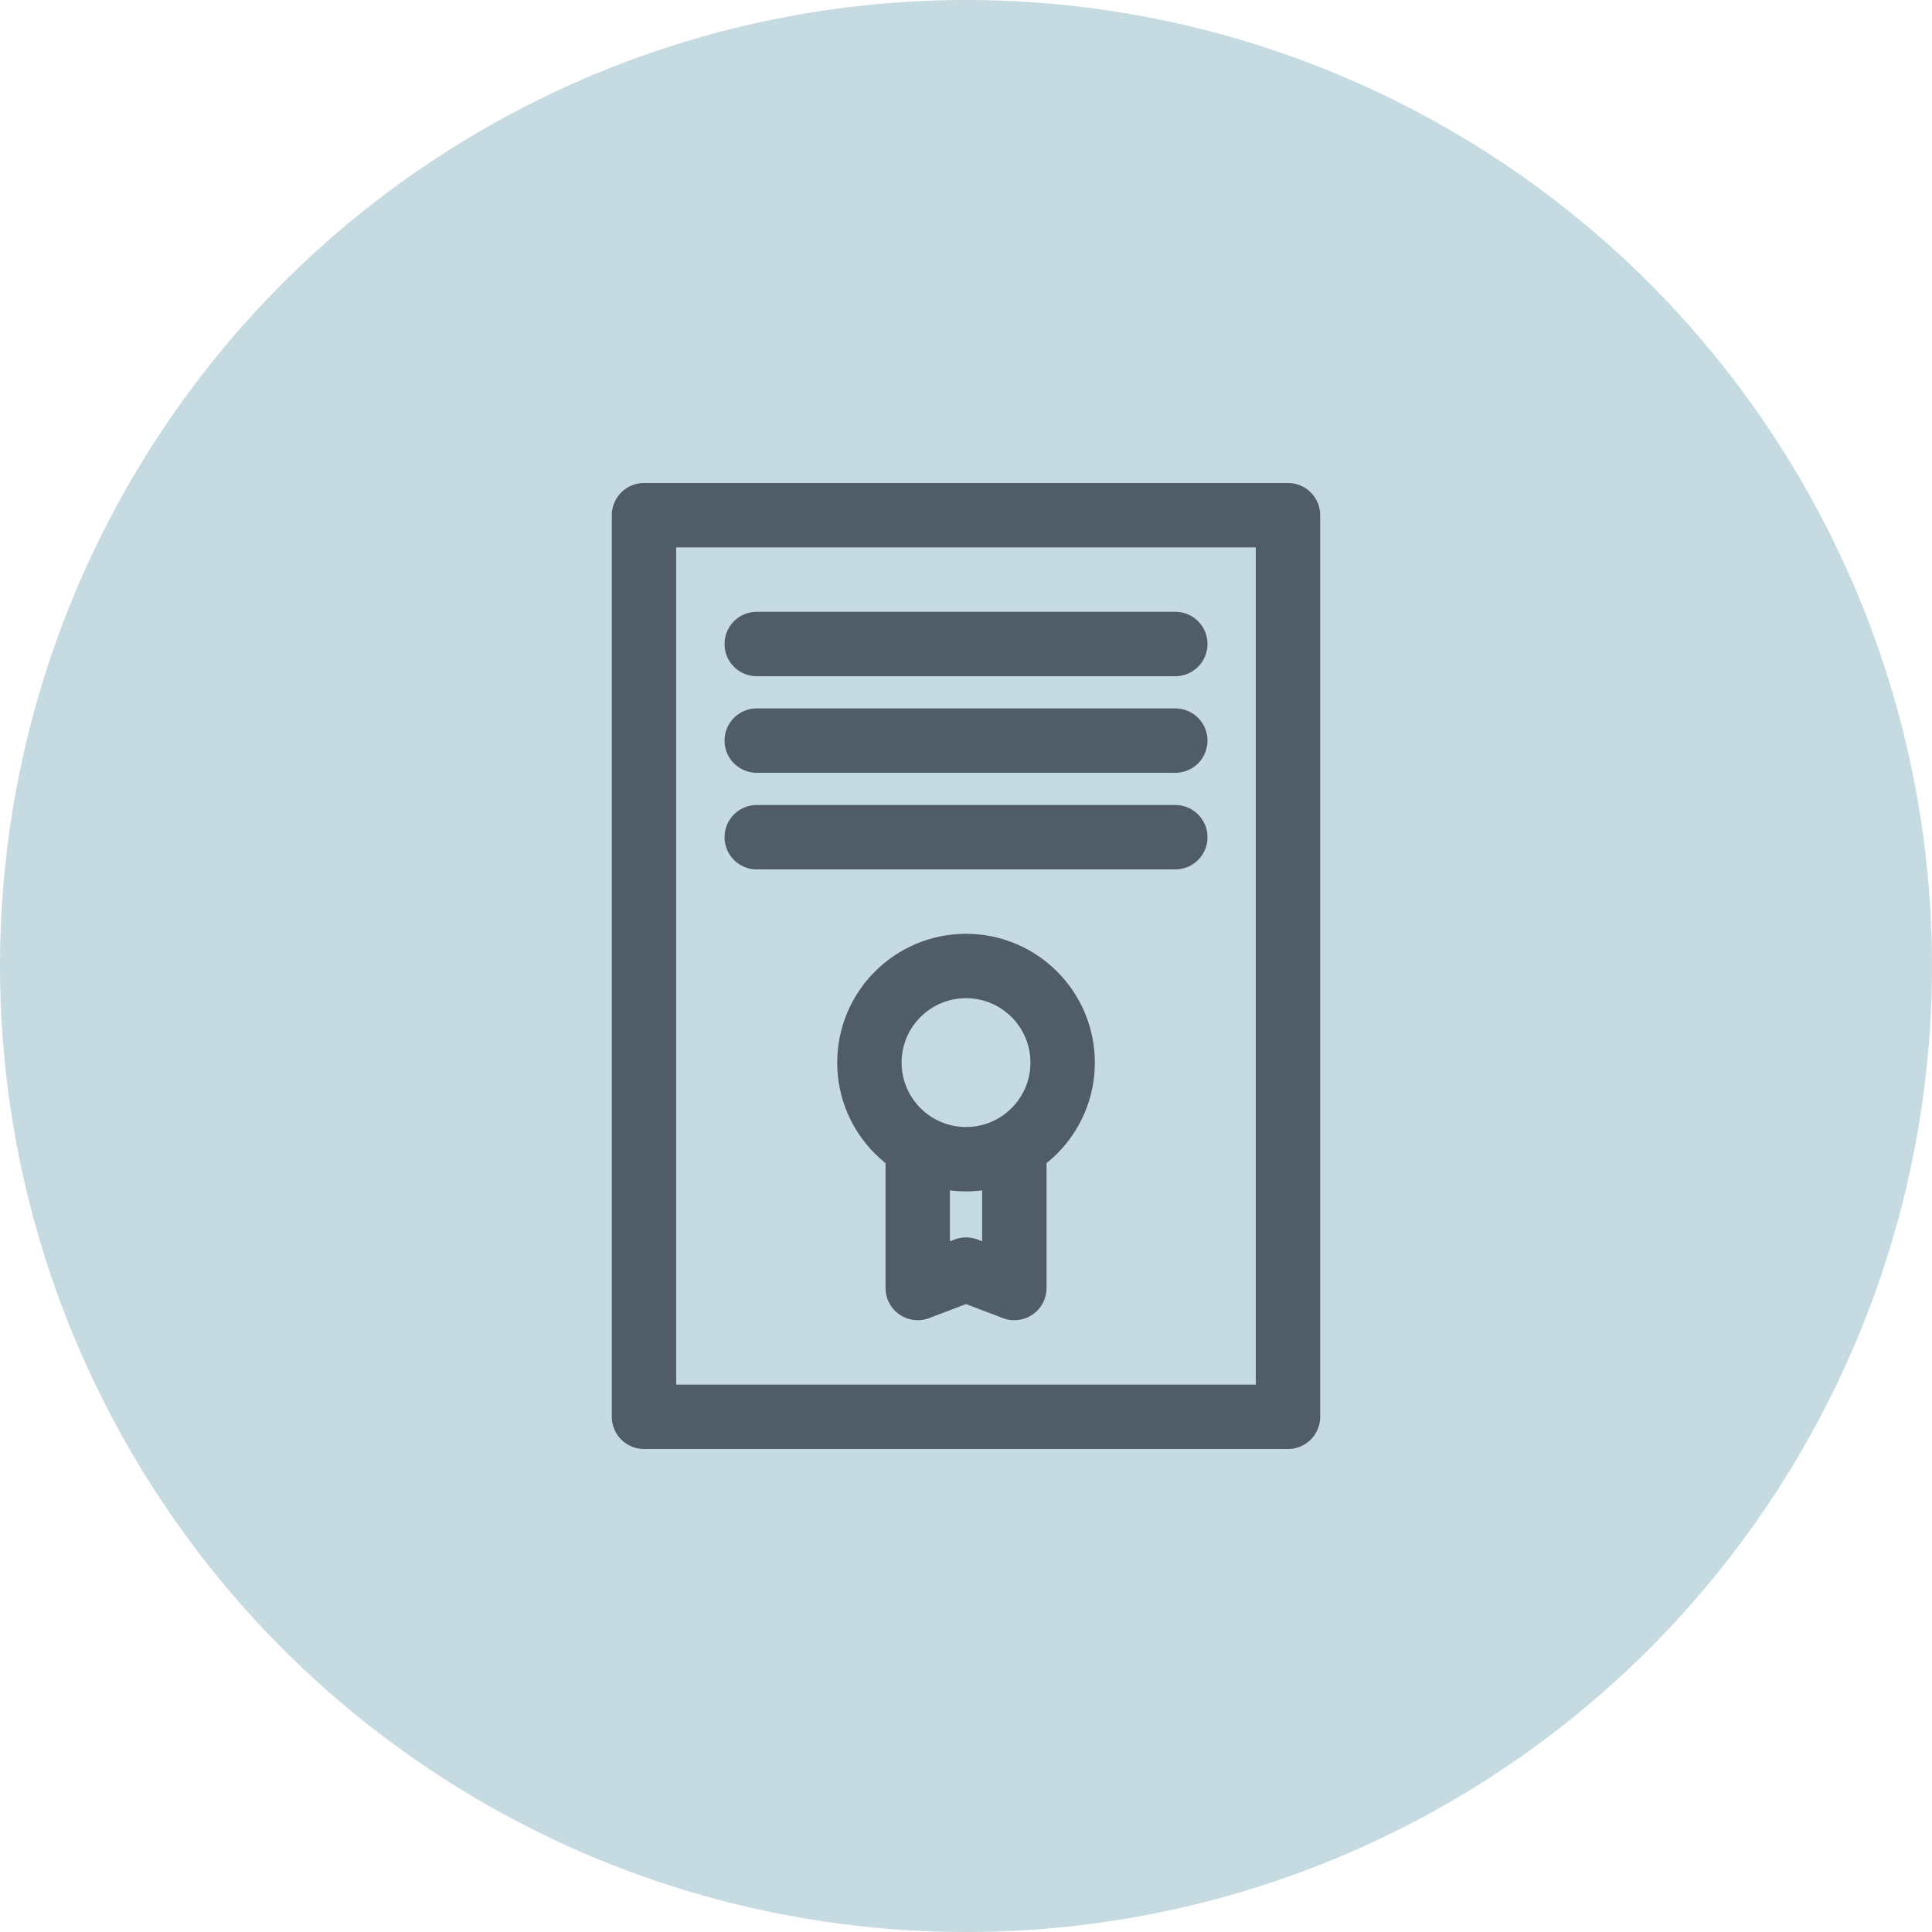
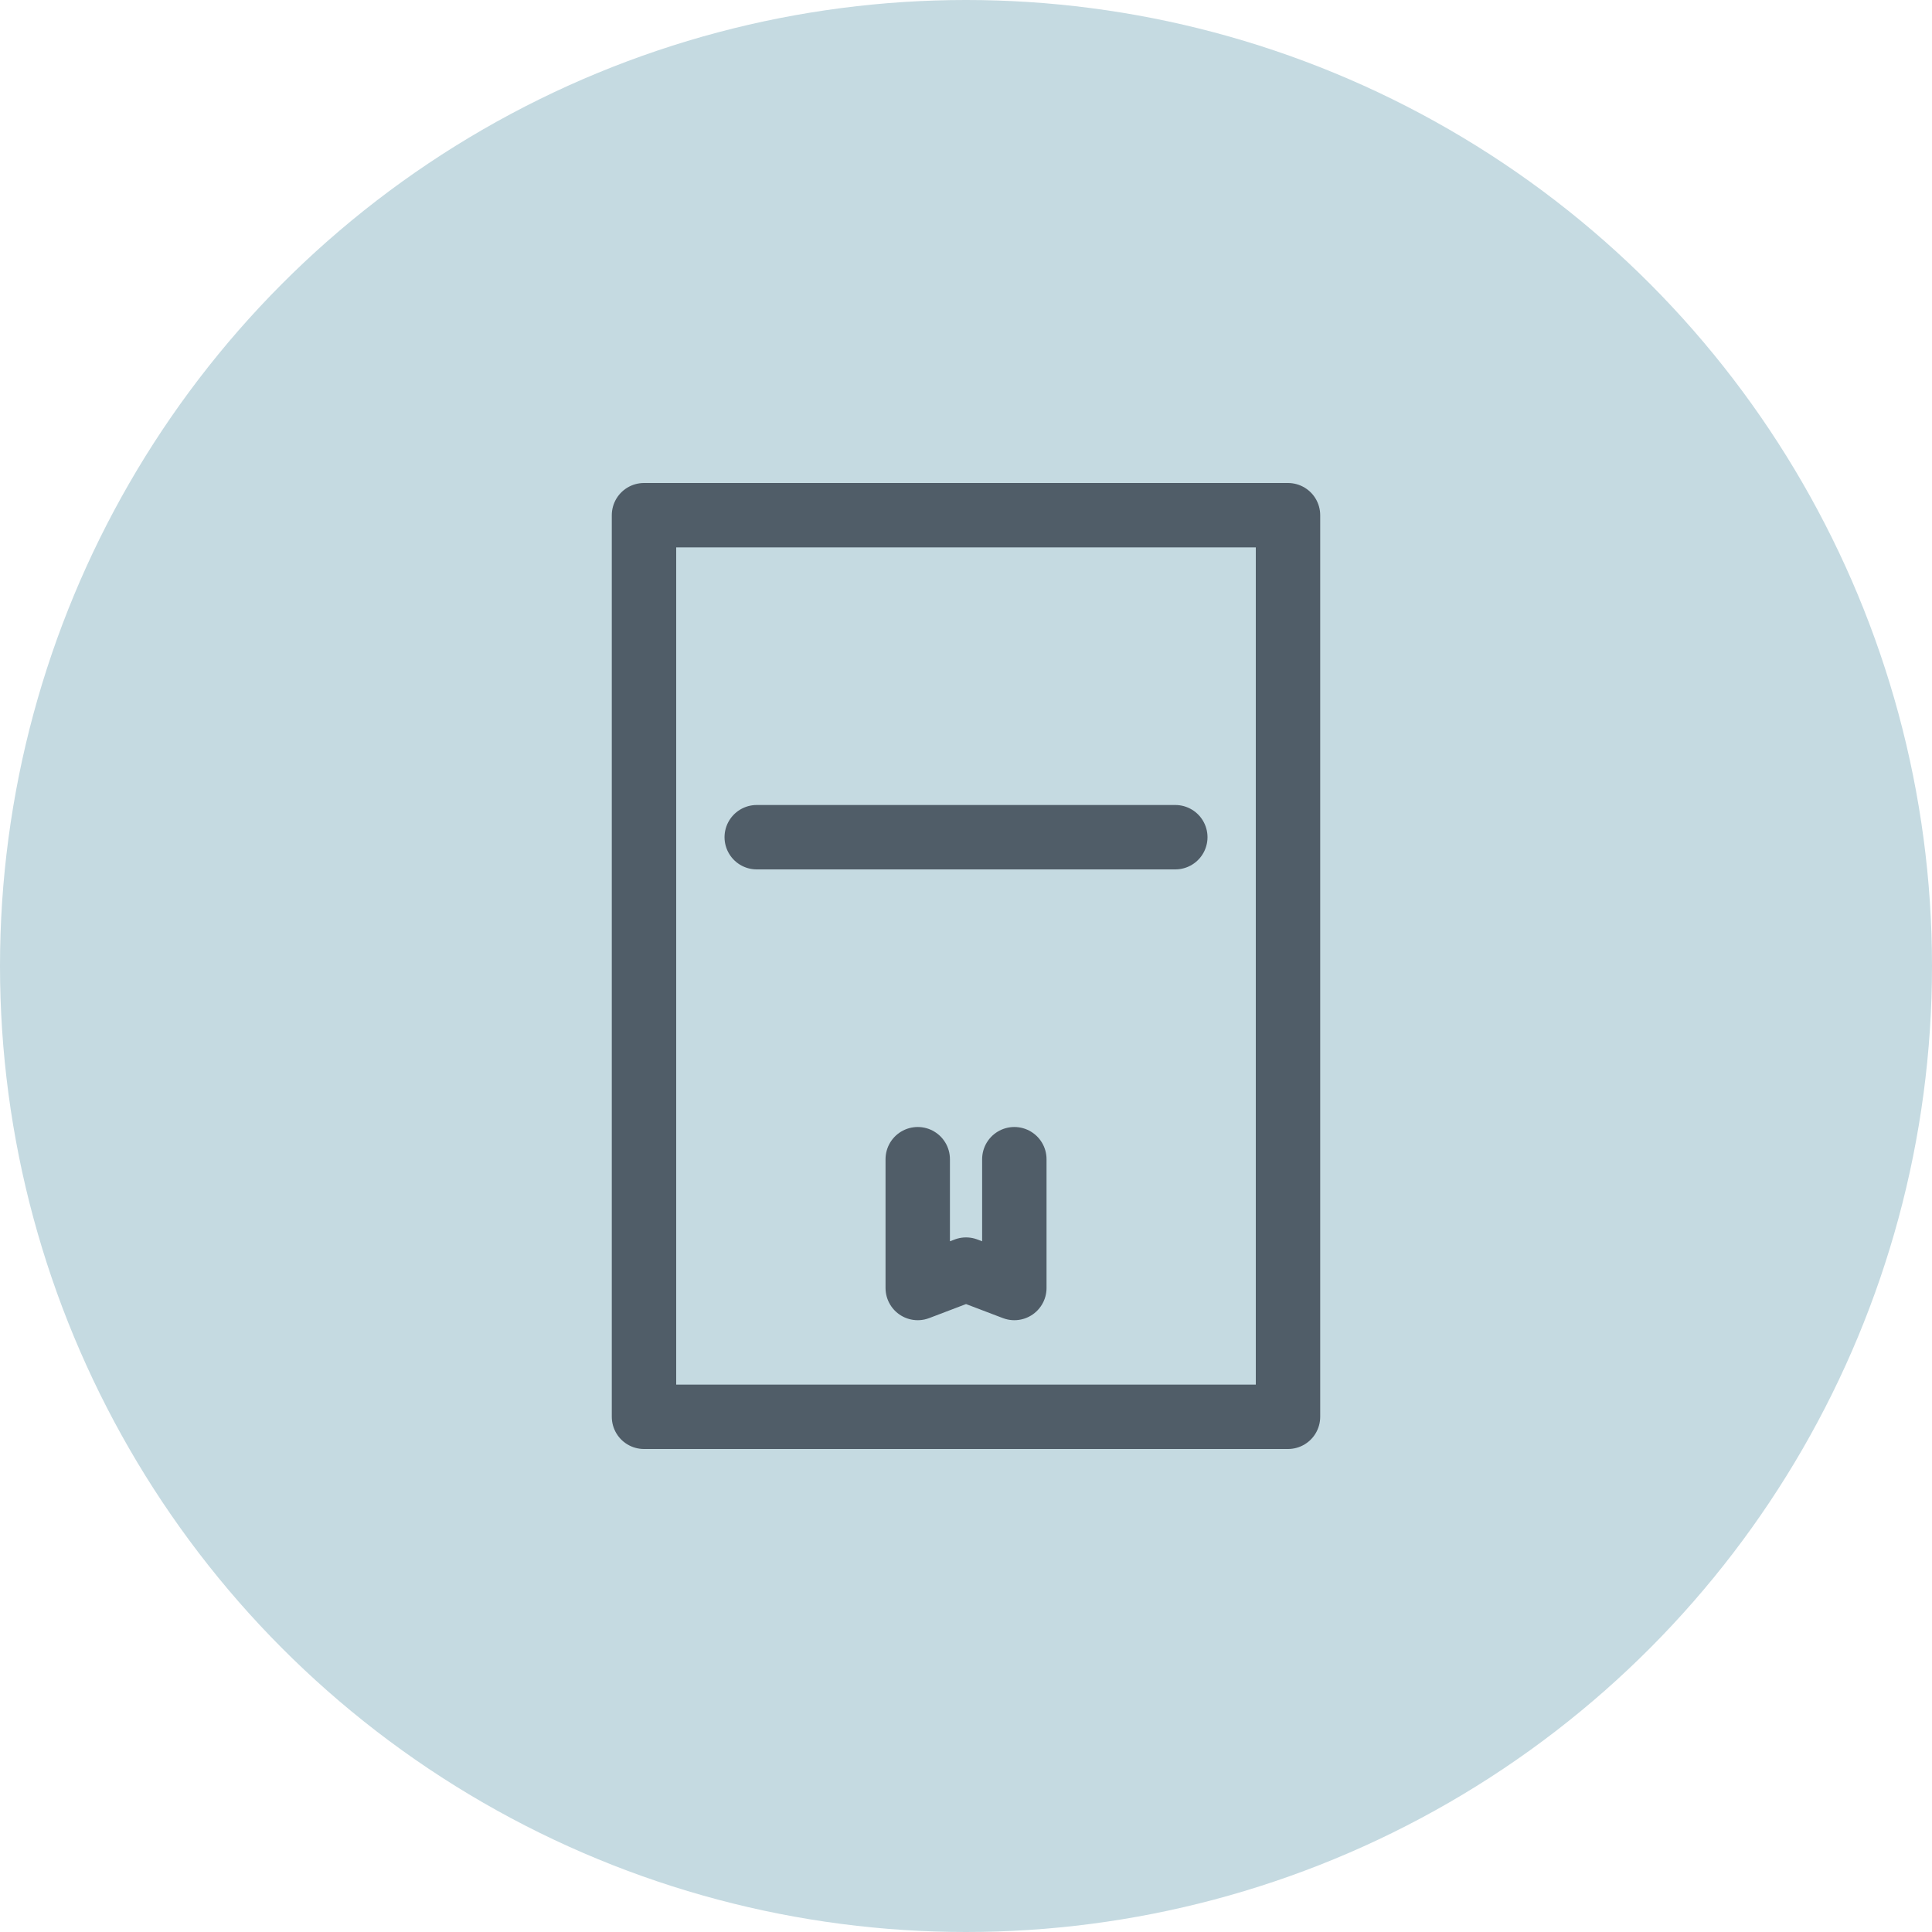
<svg xmlns="http://www.w3.org/2000/svg" width="60px" height="60px" viewBox="0 0 60 60" version="1.1">
  <title>Icon_Doc_Permits</title>
  <desc>Created with Sketch.</desc>
  <g id="Vector-assets" stroke="none" stroke-width="1" fill="none" fill-rule="evenodd">
    <g id="Icons/DocLibrary/Permits">
      <circle id="Oval" fill="#C5DAE1" fill-rule="nonzero" cx="30" cy="30" r="30" />
      <g id="icon" stroke-width="1" fill-rule="evenodd" transform="translate(20, 16)" stroke="#505D68" stroke-linecap="round" stroke-linejoin="round">
        <polygon id="Stroke-1" stroke-width="2" points="0 28 20 28 20 0 0 0" />
-         <line x1="3.501" y1="4" x2="16.5" y2="4" id="Stroke-3" stroke-width="2" />
-         <line x1="3.501" y1="7" x2="16.5" y2="7" id="Stroke-4" stroke-width="2" />
        <line x1="3.501" y1="10" x2="16.5" y2="10" id="Stroke-5" stroke-width="2" />
        <polyline id="Stroke-6" stroke-width="2" points="11.501 20 11.501 24 10.001 23.429 8.501 24 8.501 20" />
-         <path d="M13.001,17 C13.001,18.657 11.656,20 10.001,20 C8.344,20 7,18.657 7,17 C7,15.343 8.344,14 10.001,14 C11.656,14 13.001,15.343 13.001,17 Z" id="Stroke-7" stroke-width="2" />
      </g>
    </g>
  </g>
</svg>